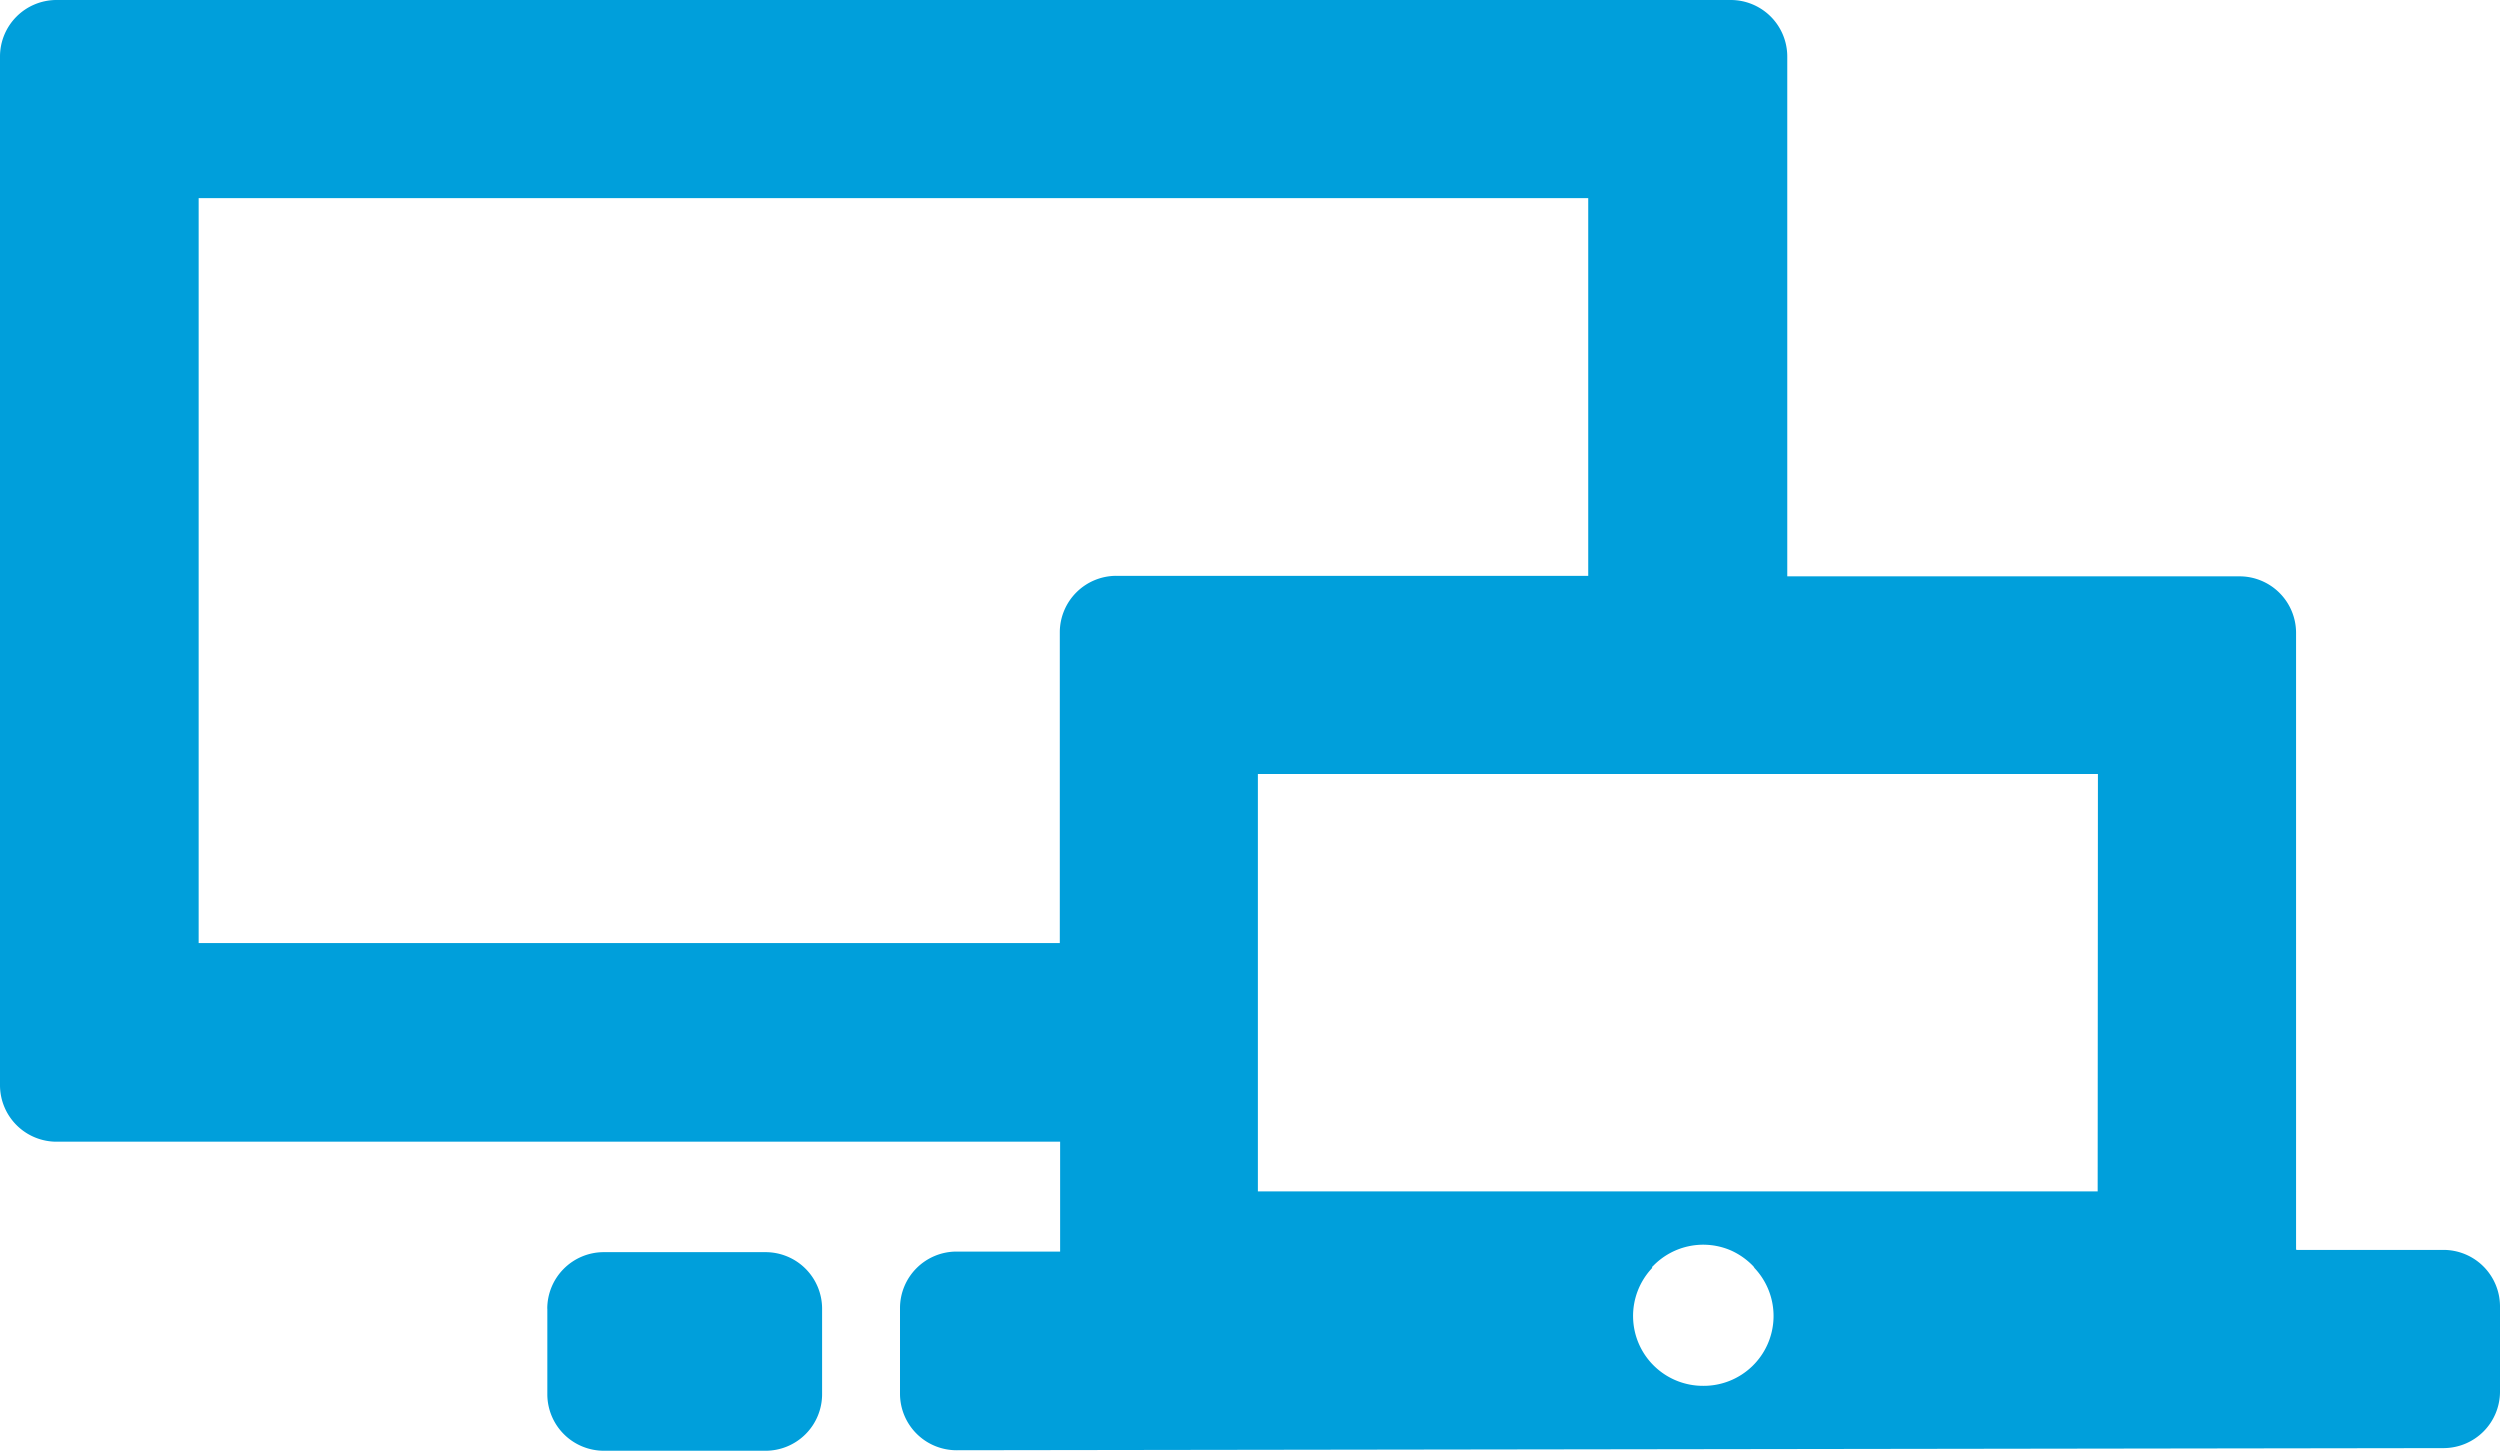
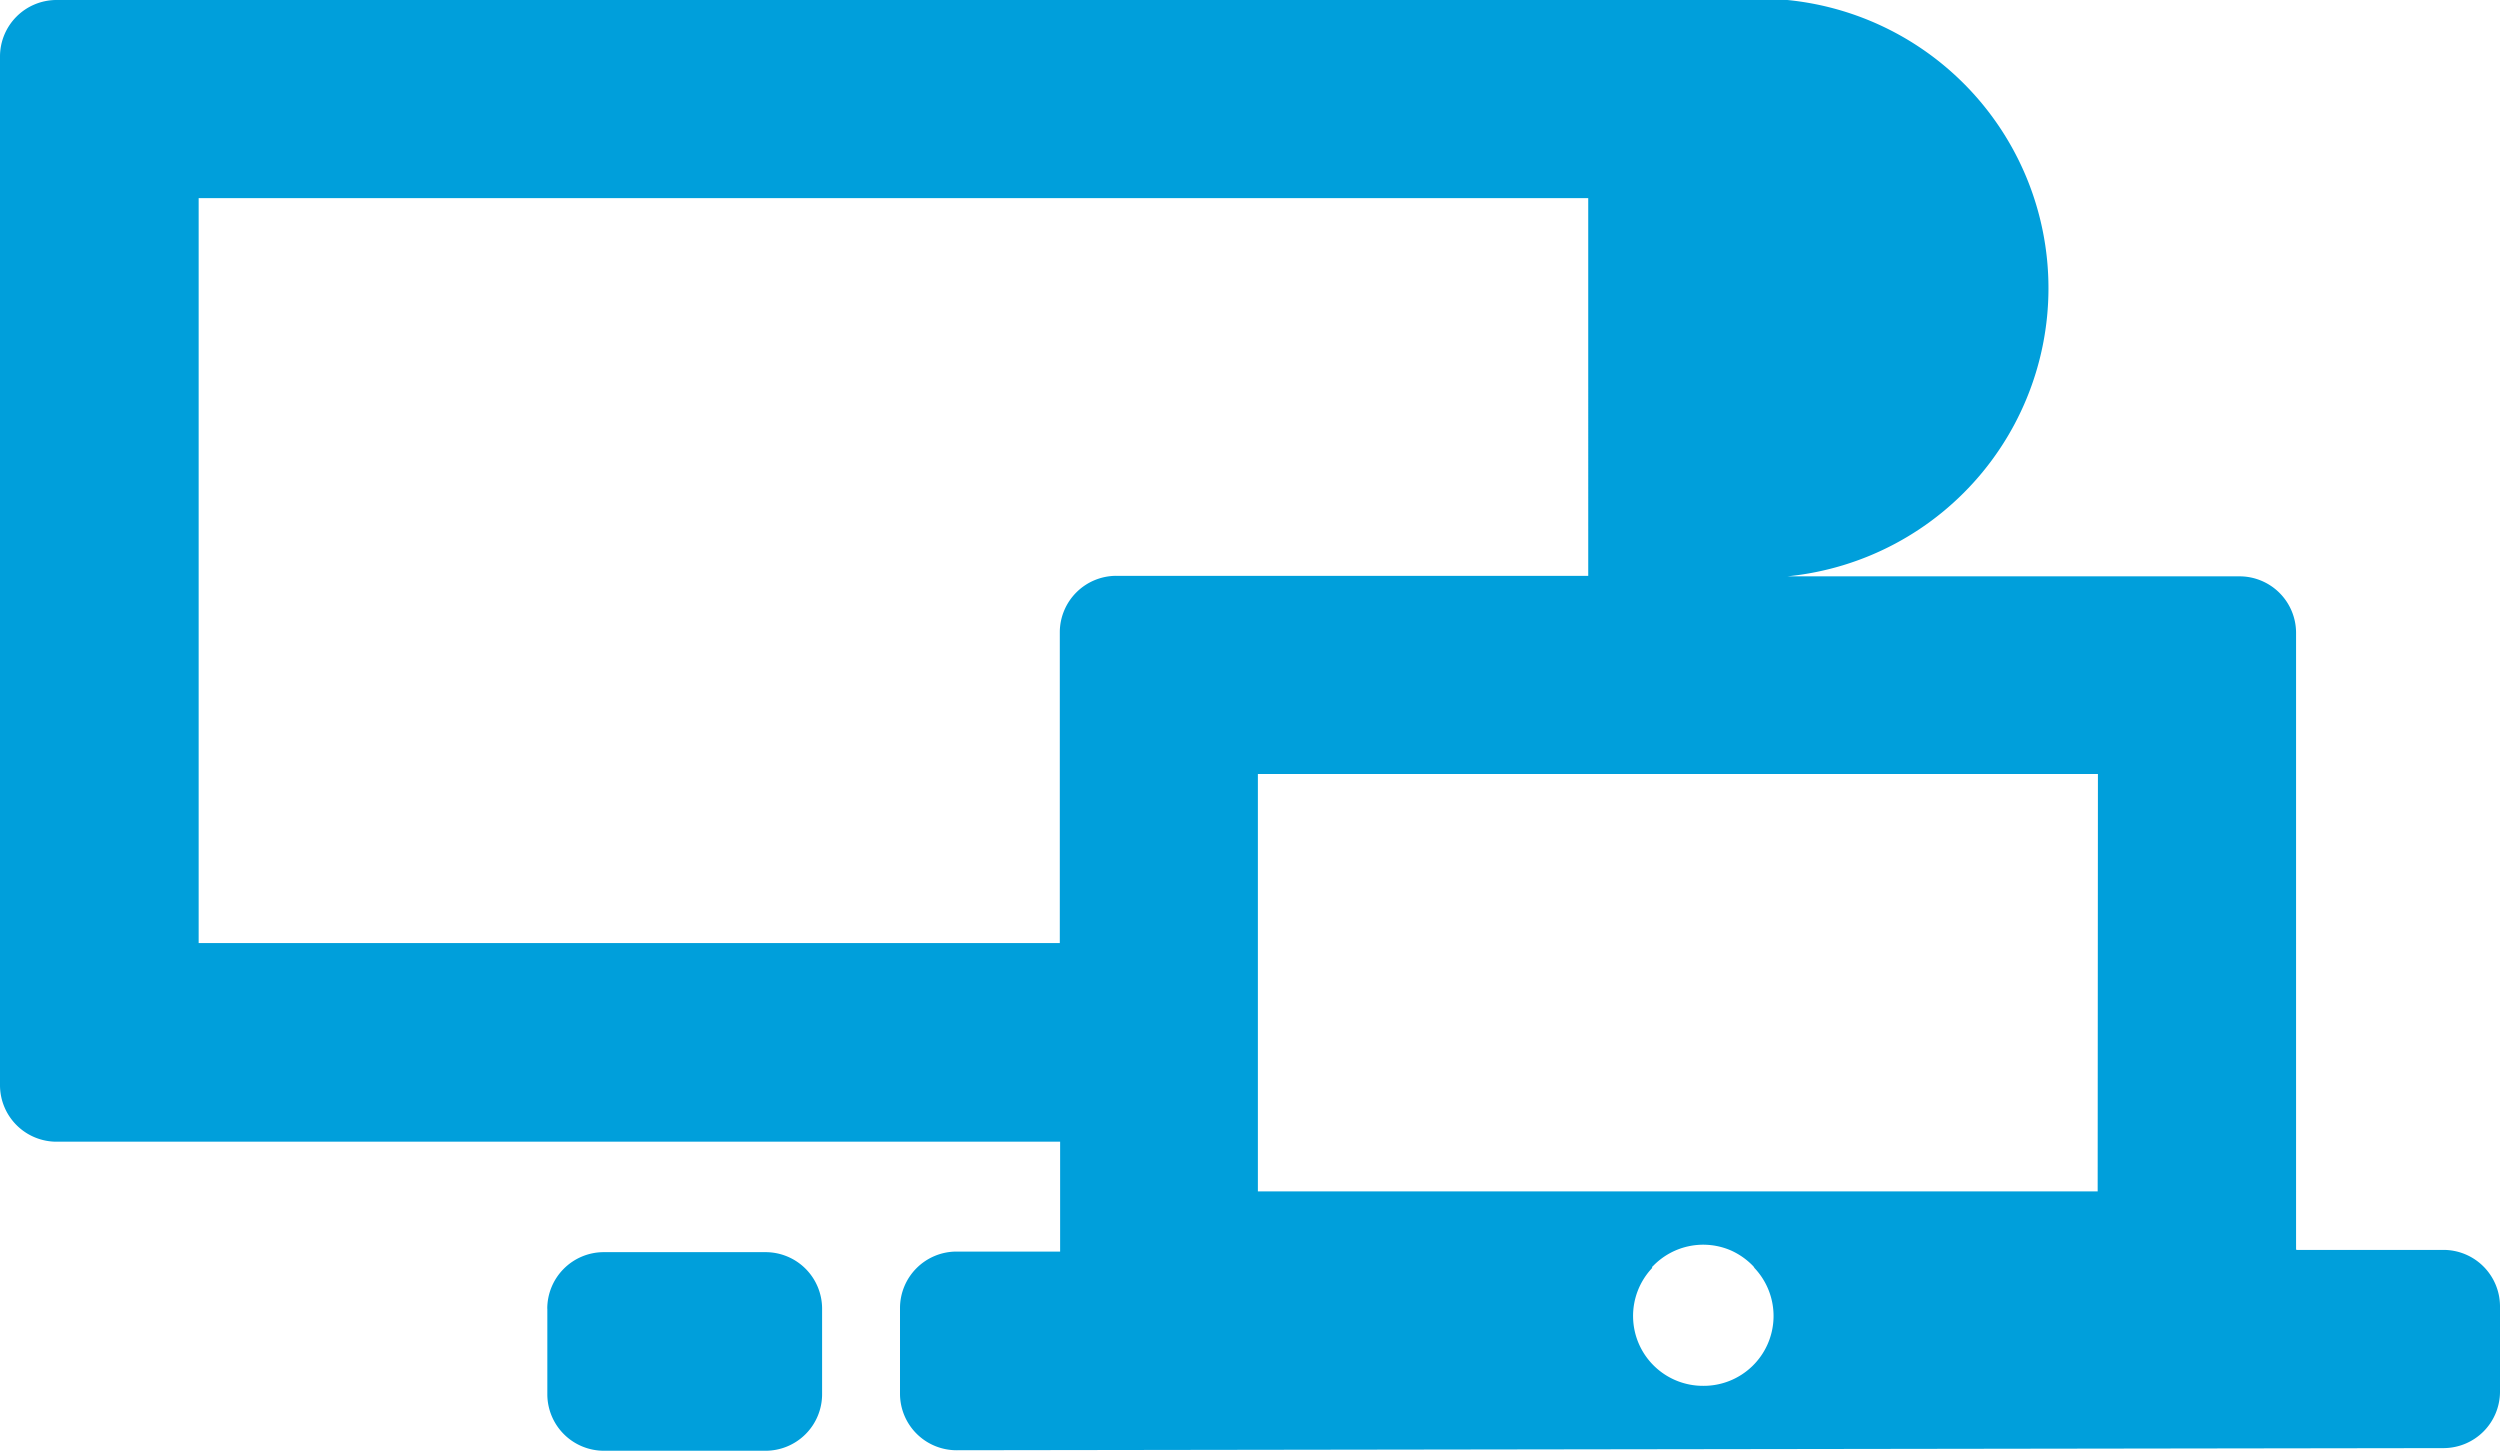
<svg xmlns="http://www.w3.org/2000/svg" width="38.861" height="22.551" viewBox="0 0 38.861 22.551">
-   <path id="icon-bundles-blk" d="M8.508,20.342V21.68a.879.879,0,0,0,.879.871H11.9a.879.879,0,0,0,.879-.879V20.334a.879.879,0,0,0-.879-.87H9.378a.879.879,0,0,0-.871.879m24.1-1.823H19.553V12.031H32.611Zm-6.126,3.022a1.086,1.086,0,0,1-.8-1.831.033.033,0,0,1,.016-.033,1.084,1.084,0,0,1,1.215-.238,1.109,1.109,0,0,1,.345.246l.016.025a1.086,1.086,0,0,1-.8,1.831ZM16.474,14.659H3.088V3.08h21.6V8.951H17.353a.879.879,0,0,0-.879.871v4.845Zm19.217,4.763V9.83a.879.879,0,0,0-.871-.871H27.782V.879A.879.879,0,0,0,26.9,0H.871A.879.879,0,0,0,0,.879V16.868a.879.879,0,0,0,.879.879h15.6v1.708h-1.61a.879.879,0,0,0-.879.879v1.33a.879.879,0,0,0,.879.879L37.99,22.51a.879.879,0,0,0,.871-.871V20.3a.879.879,0,0,0-.879-.871H35.7Z" fill="#009fdb" />
+   <path id="icon-bundles-blk" d="M8.508,20.342V21.68a.879.879,0,0,0,.879.871H11.9a.879.879,0,0,0,.879-.879V20.334a.879.879,0,0,0-.879-.87H9.378a.879.879,0,0,0-.871.879m24.1-1.823H19.553V12.031H32.611Zm-6.126,3.022a1.086,1.086,0,0,1-.8-1.831.033.033,0,0,1,.016-.033,1.084,1.084,0,0,1,1.215-.238,1.109,1.109,0,0,1,.345.246l.016.025a1.086,1.086,0,0,1-.8,1.831ZM16.474,14.659H3.088V3.08h21.6V8.951H17.353a.879.879,0,0,0-.879.871v4.845Zm19.217,4.763V9.83a.879.879,0,0,0-.871-.871H27.782A.879.879,0,0,0,26.9,0H.871A.879.879,0,0,0,0,.879V16.868a.879.879,0,0,0,.879.879h15.6v1.708h-1.61a.879.879,0,0,0-.879.879v1.33a.879.879,0,0,0,.879.879L37.99,22.51a.879.879,0,0,0,.871-.871V20.3a.879.879,0,0,0-.879-.871H35.7Z" fill="#009fdb" />
</svg>